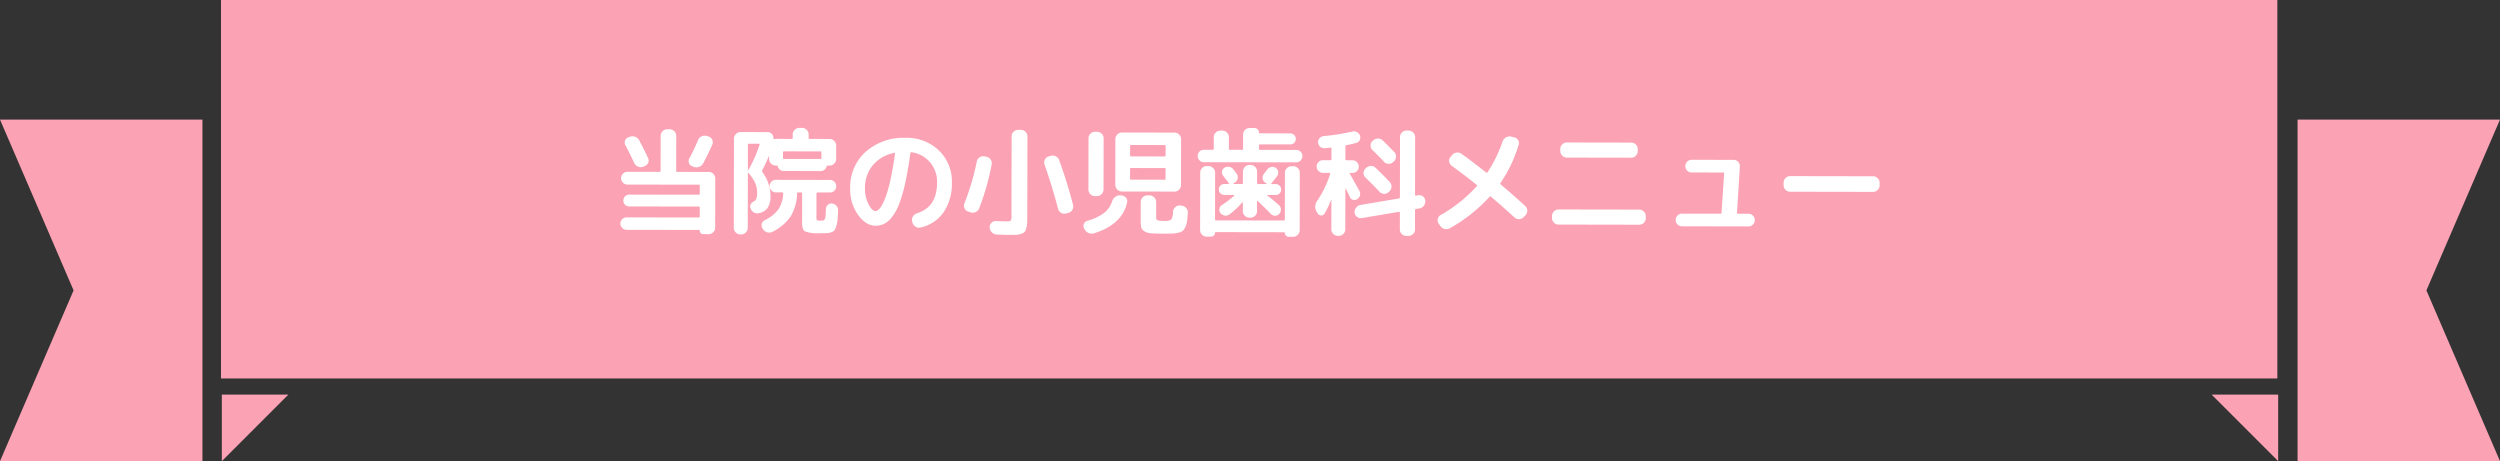
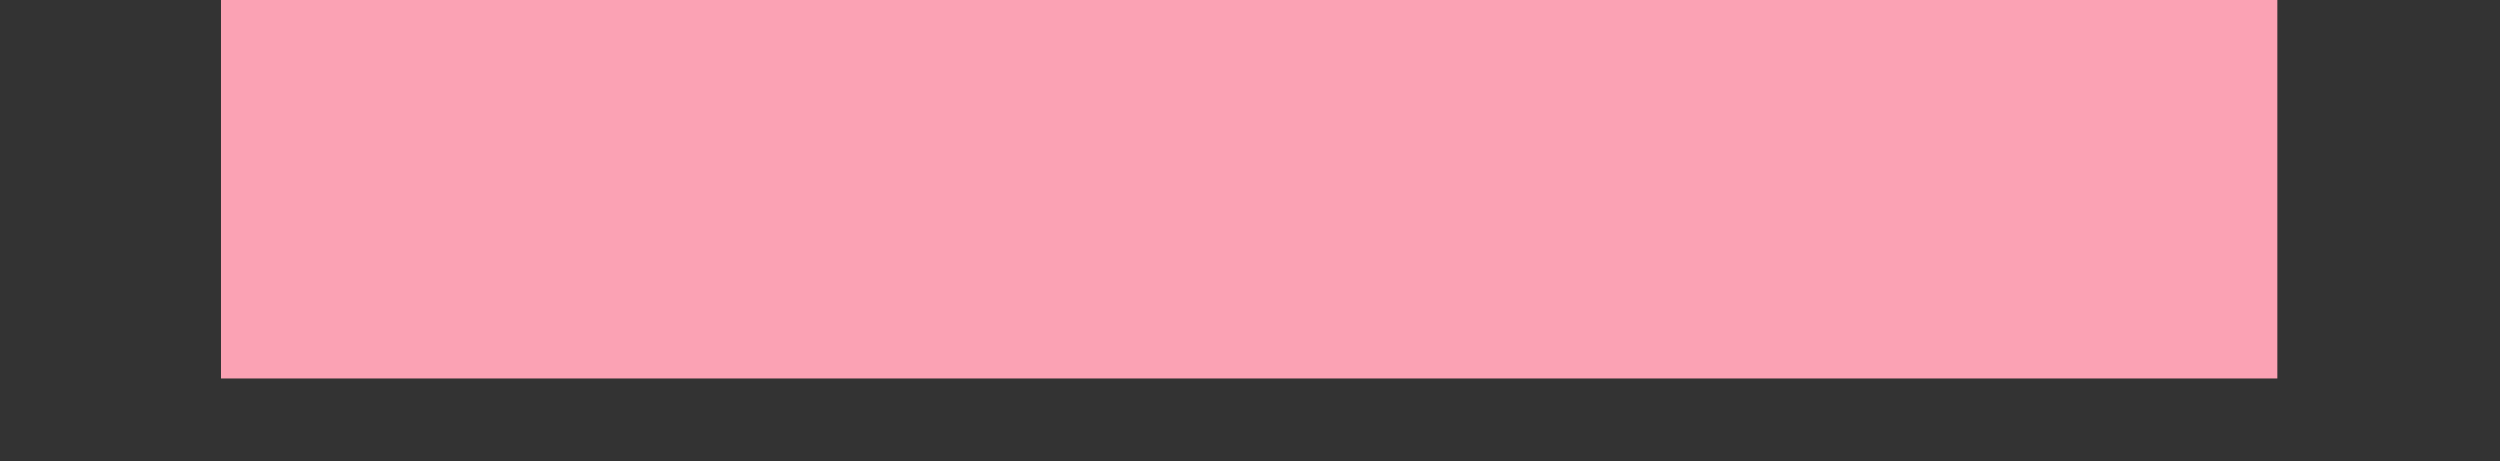
<svg xmlns="http://www.w3.org/2000/svg" id="グループ_424" data-name="グループ 424" width="558.795" height="103.074" viewBox="0 0 558.795 103.074">
  <rect x="0" y="0" width="558.795" height="103.074" fill="#333333" stroke="none" />
  <g id="グループ_378" data-name="グループ 378" transform="translate(0 0)">
    <rect id="長方形_43" data-name="長方形 43" width="459.629" height="84.594" transform="translate(49.397)" fill="#fba2b4" />
    <g id="グループ_376" data-name="グループ 376" transform="translate(0 26.732)">
-       <path id="パス_1283" data-name="パス 1283" d="M119.69,238.227H74.442L90.891,276.4,74.442,314.569H119.69Z" transform="translate(-74.442 -238.227)" fill="#fba2b4" />
-     </g>
-     <path id="パス_1284" data-name="パス 1284" d="M96.856,272.139V257.26h14.878Z" transform="translate(-47.273 -169.065)" fill="#fba2b4" />
+       </g>
    <g id="グループ_377" data-name="グループ 377" transform="translate(513.547 26.732)">
-       <path id="パス_1285" data-name="パス 1285" d="M216.854,238.227H262.1L245.653,276.4,262.1,314.569H216.854Z" transform="translate(-216.854 -238.227)" fill="#fba2b4" />
-     </g>
-     <path id="パス_1286" data-name="パス 1286" d="M223.047,272.139V257.26H208.169Z" transform="translate(286.165 -169.065)" fill="#fba2b4" />
+       </g>
  </g>
-   <path id="パス_4544" data-name="パス 4544" d="M-123.188-1.43a.184.184,0,0,0,.208-.208V-3.666a.184.184,0,0,0-.208-.208h-15.548a1.277,1.277,0,0,1-.936-.39,1.277,1.277,0,0,1-.39-.936,1.277,1.277,0,0,1,.39-.936,1.277,1.277,0,0,1,.936-.39h15.548a.184.184,0,0,0,.208-.208V-8.528q0-.234-.208-.234h-15.964a1.372,1.372,0,0,1-1-.429,1.372,1.372,0,0,1-.429-1,1.372,1.372,0,0,1,.429-1,1.372,1.372,0,0,1,1-.429h7.2a.184.184,0,0,0,.208-.208v-7.852a1.381,1.381,0,0,1,.442-1.027,1.444,1.444,0,0,1,1.04-.429h.52a1.444,1.444,0,0,1,1.04.429,1.381,1.381,0,0,1,.442,1.027v7.852a.184.184,0,0,0,.208.208h7.072a1.381,1.381,0,0,1,1.027.442,1.444,1.444,0,0,1,.429,1.04V.832a1.4,1.4,0,0,1-.429,1.027,1.4,1.4,0,0,1-1.027.429h-1.17a.81.81,0,0,1-.6-.234.81.81,0,0,1-.234-.6q0-.1-.13-.1h-16.2A1.35,1.35,0,0,1-140.3.936a1.35,1.35,0,0,1-.416-.988,1.308,1.308,0,0,1,.416-.975,1.372,1.372,0,0,1,.988-.4Zm-15.444-18.018a1.734,1.734,0,0,1,1.183,0,1.613,1.613,0,0,1,.9.78q1.222,2.262,2,3.978a1.212,1.212,0,0,1,.013,1.079,1.386,1.386,0,0,1-.819.741l-.312.13a1.461,1.461,0,0,1-1.144-.052,1.741,1.741,0,0,1-.858-.832q-1.014-2.21-1.95-3.926A1.183,1.183,0,0,1-139.7-18.6a1.168,1.168,0,0,1,.754-.741Zm17.576-.1a1.335,1.335,0,0,1,.832.728,1.27,1.27,0,0,1,.026,1.092q-1.014,2.314-2.028,4.186a1.666,1.666,0,0,1-.91.793,1.721,1.721,0,0,1-1.2.013l-.312-.13a1.168,1.168,0,0,1-.754-.728,1.157,1.157,0,0,1,.078-1.04q.988-1.846,1.95-4.108a1.522,1.522,0,0,1,.793-.832,1.571,1.571,0,0,1,1.157-.078ZM-113.88,2.34a1.423,1.423,0,0,1-1.04-.442,1.423,1.423,0,0,1-.442-1.04V-19.058a1.423,1.423,0,0,1,.442-1.04,1.423,1.423,0,0,1,1.04-.442h6.032a1.255,1.255,0,0,1,.923.377,1.255,1.255,0,0,1,.377.923v.078a.224.224,0,0,0,.052.143.109.109,0,0,0,.13.039,1.461,1.461,0,0,1,.338-.052h3.588a.184.184,0,0,0,.208-.208v-.78a1.423,1.423,0,0,1,.442-1.04,1.423,1.423,0,0,1,1.04-.442h.6a1.423,1.423,0,0,1,1.04.442,1.423,1.423,0,0,1,.442,1.04v.78q0,.208.234.208h4.446a1.423,1.423,0,0,1,1.04.442,1.423,1.423,0,0,1,.442,1.04v2.99a1.423,1.423,0,0,1-.442,1.04,1.423,1.423,0,0,1-1.04.442h-.416a.221.221,0,0,0-.234.156,1.341,1.341,0,0,1-.468.767,1.274,1.274,0,0,1-.832.3h-8.32a1.274,1.274,0,0,1-.832-.3,1.341,1.341,0,0,1-.468-.767.221.221,0,0,0-.234-.156h-.234a1.423,1.423,0,0,1-1.04-.442,1.423,1.423,0,0,1-.442-1.04v-.546q-.026-.026-.078,0a33.615,33.615,0,0,1-1.456,3.12.382.382,0,0,0,.026.364,8.878,8.878,0,0,1,1.846,5.33,4.617,4.617,0,0,1-.689,2.756,3.058,3.058,0,0,1-2.145,1.144,1.331,1.331,0,0,1-1.066-.312,1.73,1.73,0,0,1-.6-.988l-.026-.052q-.156-.806.988-1.43.546-.312.546-1.794a5.37,5.37,0,0,0-.4-2.119,10.035,10.035,0,0,0-1.521-2.3q-.026-.052-.091-.026t-.065.078V.858a1.444,1.444,0,0,1-.429,1.04,1.381,1.381,0,0,1-1.027.442Zm9.49-18.356v1.248a.184.184,0,0,0,.208.208h8.164a.184.184,0,0,0,.208-.208v-1.248a.207.207,0,0,0-.234-.234h-8.112A.207.207,0,0,0-104.39-16.016Zm-7.852-1.69v5.616q0,.026.052.026a.106.106,0,0,0,.078-.026,29.9,29.9,0,0,0,2.47-5.616q.052-.234-.156-.234h-2.21A.207.207,0,0,0-112.242-17.706ZM-96.2,2.028a7.78,7.78,0,0,1-3.25-.4q-.65-.4-.65-1.937V-6.838a.207.207,0,0,0-.234-.234h-.676q-.234,0-.234.208a10.2,10.2,0,0,1-1.4,5.122,10.464,10.464,0,0,1-4.082,3.484,1.575,1.575,0,0,1-1.17.117,1.679,1.679,0,0,1-.962-.715l-.1-.182a1.21,1.21,0,0,1-.156-1.027,1.252,1.252,0,0,1,.676-.793,8.076,8.076,0,0,0,3.016-2.405,6.964,6.964,0,0,0,1.092-3.549q0-.26-.208-.26h-1.43a1.35,1.35,0,0,1-.988-.416,1.35,1.35,0,0,1-.416-.988,1.35,1.35,0,0,1,.416-.988,1.35,1.35,0,0,1,.988-.416h12.09a1.337,1.337,0,0,1,1,.416,1.372,1.372,0,0,1,.4.988,1.372,1.372,0,0,1-.4.988,1.337,1.337,0,0,1-1,.416h-2.782a.207.207,0,0,0-.234.234v5.356q0,.52.13.611a2.063,2.063,0,0,0,.832.091,4.123,4.123,0,0,0,.572-.026q.156-.026.312-.3a1.862,1.862,0,0,0,.195-.767q.039-.494.065-1.508a1.269,1.269,0,0,1,.442-.936,1.151,1.151,0,0,1,.962-.286,1.521,1.521,0,0,1,.962.52,1.422,1.422,0,0,1,.364,1.04q-.052,1.352-.117,2.119A5.952,5.952,0,0,1-92.469.494a3.607,3.607,0,0,1-.4.9,1.484,1.484,0,0,1-.741.429,3.7,3.7,0,0,1-1.04.2Q-95.134,2.028-96.2,2.028Zm16.666-17.966a8.177,8.177,0,0,0-4.784,2.769A7.9,7.9,0,0,0-86.06-7.982a7.434,7.434,0,0,0,.806,3.51q.806,1.534,1.534,1.534a1.153,1.153,0,0,0,.754-.351A4.7,4.7,0,0,0-82.1-4.563a15.521,15.521,0,0,0,.936-2.314,36.085,36.085,0,0,0,.936-3.692q.481-2.3.871-5.187a.132.132,0,0,0-.039-.143A.132.132,0,0,0-79.534-15.938ZM-83.72.338q-2.106,0-3.874-2.418a9.726,9.726,0,0,1-1.768-5.9,10.6,10.6,0,0,1,3.432-8.19,12.755,12.755,0,0,1,8.97-3.146,10.25,10.25,0,0,1,7.4,2.808,9.483,9.483,0,0,1,2.925,7.15,11.284,11.284,0,0,1-1.885,6.721A8.338,8.338,0,0,1-73.684.728,1.378,1.378,0,0,1-74.815.494a1.567,1.567,0,0,1-.637-.988L-75.5-.728A1.3,1.3,0,0,1-75.3-1.794a1.7,1.7,0,0,1,.91-.676q4.446-1.378,4.446-6.89a6.649,6.649,0,0,0-1.573-4.485,6.653,6.653,0,0,0-4.121-2.249.212.212,0,0,0-.286.182q-.52,3.926-1.17,6.825a31.327,31.327,0,0,1-1.365,4.68,10.944,10.944,0,0,1-1.6,2.86A5.262,5.262,0,0,1-81.8-.065,4.471,4.471,0,0,1-83.72.338Zm32.5-21.476a1.4,1.4,0,0,1,1.027.429,1.4,1.4,0,0,1,.429,1.027V-1.9q0,1.066-.039,1.677A4.971,4.971,0,0,1-50.011.936a1.891,1.891,0,0,1-.39.767,1.99,1.99,0,0,1-.741.4,3.843,3.843,0,0,1-1.1.208q-.585.026-1.625.026-.728,0-2.73-.078a1.549,1.549,0,0,1-1.066-.468A1.657,1.657,0,0,1-58.162.728V.65a1.3,1.3,0,0,1,.39-1,1.276,1.276,0,0,1,1.014-.4q1.17.052,2.288.052a1.842,1.842,0,0,0,1.014-.156A1.918,1.918,0,0,0-53.3-1.9V-19.682a1.4,1.4,0,0,1,.429-1.027,1.4,1.4,0,0,1,1.027-.429ZM-63-2.86A1.247,1.247,0,0,1-63.8-3.6a1.438,1.438,0,0,1-.026-1.105,54.514,54.514,0,0,0,2.756-9.36,1.422,1.422,0,0,1,.624-.923,1.462,1.462,0,0,1,1.092-.221l.416.078a1.521,1.521,0,0,1,.949.624,1.4,1.4,0,0,1,.247,1.092,54.425,54.425,0,0,1-2.782,9.828,1.522,1.522,0,0,1-.793.832,1.488,1.488,0,0,1-1.157.052Zm20.1-.676q-1.248-4.81-3.042-9.88a1.4,1.4,0,0,1,.078-1.092,1.347,1.347,0,0,1,.832-.7l.442-.13a1.532,1.532,0,0,1,1.157.091,1.47,1.47,0,0,1,.767.845q1.846,5.044,3.12,10.01A1.387,1.387,0,0,1-39.7-3.289a1.436,1.436,0,0,1-.91.689l-.52.13a1.351,1.351,0,0,1-1.092-.156A1.446,1.446,0,0,1-42.9-3.536Zm5.954,4.576-.13-.208A1.1,1.1,0,0,1-37.089-.2,1.216,1.216,0,0,1-36.3-.858,10.94,10.94,0,0,0-32.6-2.613,5.482,5.482,0,0,0-30.81-5.2a2.034,2.034,0,0,1,.7-1,1.635,1.635,0,0,1,1.092-.351l.312.026a1.4,1.4,0,0,1,1,.507,1.137,1.137,0,0,1,.247,1.027q-1.066,4.966-7.41,6.942a1.71,1.71,0,0,1-1.209-.078A1.733,1.733,0,0,1-36.946,1.04Zm21.658-5.3a1.486,1.486,0,0,1,1.027.507A1.44,1.44,0,0,1-13.884-2.7q-.078,1.2-.169,1.911a4.124,4.124,0,0,1-.377,1.3A2.832,2.832,0,0,1-15,1.352a2.3,2.3,0,0,1-.988.429,7.036,7.036,0,0,1-1.378.195Q-18.044,2-19.344,2q-1.872,0-2.782-.078a3.152,3.152,0,0,1-1.482-.455A1.478,1.478,0,0,1-24.3.546a8.827,8.827,0,0,1-.117-1.69V-5.07a1.444,1.444,0,0,1,.429-1.04,1.381,1.381,0,0,1,1.027-.442h.52a1.423,1.423,0,0,1,1.04.442,1.423,1.423,0,0,1,.442,1.04v3.328q0,.624.273.754a5.833,5.833,0,0,0,1.677.13,2.184,2.184,0,0,0,1.43-.3,3.561,3.561,0,0,0,.39-1.781,1.462,1.462,0,0,1,.507-1,1.44,1.44,0,0,1,1.053-.377Zm-19.37-16.484h.442a1.444,1.444,0,0,1,1.04.429,1.381,1.381,0,0,1,.442,1.027v11.44a1.423,1.423,0,0,1-.442,1.04,1.423,1.423,0,0,1-1.04.442h-.442a1.381,1.381,0,0,1-1.027-.442,1.444,1.444,0,0,1-.429-1.04v-11.44a1.4,1.4,0,0,1,.429-1.027A1.4,1.4,0,0,1-34.658-20.748Zm19.24,11.856a1.444,1.444,0,0,1-.429,1.04,1.381,1.381,0,0,1-1.027.442H-28.626a1.423,1.423,0,0,1-1.04-.442,1.423,1.423,0,0,1-.442-1.04V-19.11a1.423,1.423,0,0,1,.442-1.04,1.423,1.423,0,0,1,1.04-.442h11.752a1.381,1.381,0,0,1,1.027.442,1.444,1.444,0,0,1,.429,1.04Zm-3.458-1.378v-2.158a.207.207,0,0,0-.234-.234H-26.6q-.208,0-.208.234v2.158a.184.184,0,0,0,.208.208h7.488Q-18.876-10.062-18.876-10.27Zm0-5.2v-2.106a.207.207,0,0,0-.234-.234H-26.6q-.208,0-.208.234v2.106a.184.184,0,0,0,.208.208h7.488Q-18.876-15.262-18.876-15.47Zm8.554,1.482A1.308,1.308,0,0,1-11.3-14.4a1.372,1.372,0,0,1-.4-.988,1.328,1.328,0,0,1,.4-.975,1.328,1.328,0,0,1,.975-.4h2q.208,0,.208-.234v-2.574a1.423,1.423,0,0,1,.442-1.04,1.423,1.423,0,0,1,1.04-.442h.442a1.381,1.381,0,0,1,1.027.442,1.444,1.444,0,0,1,.429,1.04V-17a.207.207,0,0,0,.234.234h2.7A.207.207,0,0,0-1.56-17v-3.2a1.381,1.381,0,0,1,.442-1.027,1.444,1.444,0,0,1,1.04-.429H.936a1.027,1.027,0,0,1,.754.312A1,1,0,0,1,2-20.618a.138.138,0,0,0,.156.156H9a1.174,1.174,0,0,1,.858.364,1.2,1.2,0,0,1,.364.884,1.2,1.2,0,0,1-.351.858A1.161,1.161,0,0,1,9-17.992H2.21q-.208,0-.208.234V-17q0,.234.208.234h8.112a1.328,1.328,0,0,1,.975.4,1.328,1.328,0,0,1,.4.975,1.372,1.372,0,0,1-.4.988,1.308,1.308,0,0,1-.975.416Zm1.04.858a1.423,1.423,0,0,1,1.04.442,1.423,1.423,0,0,1,.442,1.04V-1.222q0,.234.208.234H7.566A.207.207,0,0,0,7.8-1.222V-11.648a1.423,1.423,0,0,1,.442-1.04,1.423,1.423,0,0,1,1.04-.442h.39a1.381,1.381,0,0,1,1.027.442,1.444,1.444,0,0,1,.429,1.04V1.17A1.444,1.444,0,0,1,10.7,2.21a1.381,1.381,0,0,1-1.027.442H8.658a.822.822,0,0,1-.6-.26.851.851,0,0,1-.26-.624.115.115,0,0,0-.13-.13H-7.67a.115.115,0,0,0-.13.13.851.851,0,0,1-.26.624.822.822,0,0,1-.6.26H-9.672A1.381,1.381,0,0,1-10.7,2.21a1.444,1.444,0,0,1-.429-1.04V-11.648a1.444,1.444,0,0,1,.429-1.04,1.381,1.381,0,0,1,1.027-.442Zm4.472,4q.208,0,.078-.182-.234-.338-.715-.949t-.559-.715a1.174,1.174,0,0,1-.26-.949,1.125,1.125,0,0,1,.52-.819,1.483,1.483,0,0,1,1.053-.234,1.335,1.335,0,0,1,.923.52q.156.182.429.546t.325.442a1.353,1.353,0,0,1,.26,1.079,1.345,1.345,0,0,1-.624.923l-.312.208a.063.063,0,0,0-.039.078.061.061,0,0,0,.065.052H-1.82a.207.207,0,0,0,.234-.234v-2.548a1.444,1.444,0,0,1,.429-1.04A1.381,1.381,0,0,1-.13-13.39H.13a1.381,1.381,0,0,1,1.027.442,1.444,1.444,0,0,1,.429,1.04V-9.36a.207.207,0,0,0,.234.234H3.64a.083.083,0,0,0,.078-.052.051.051,0,0,0-.026-.078L3.38-9.464a1.238,1.238,0,0,1-.559-.923,1.322,1.322,0,0,1,.3-1.027q.052-.078.728-.962a1.461,1.461,0,0,1,.871-.559,1.313,1.313,0,0,1,1,.169,1.283,1.283,0,0,1,.572.858,1.192,1.192,0,0,1-.234.988q-.494.7-1.274,1.612-.13.182.078.182h.884a1.2,1.2,0,0,1,.858.351,1.161,1.161,0,0,1,.364.871,1.161,1.161,0,0,1-.364.871,1.2,1.2,0,0,1-.858.351H3.9a.06.06,0,0,0-.065.039q-.013.039.039.091A30.253,30.253,0,0,1,6.448-4.446a1.318,1.318,0,0,1,.468.962A1.387,1.387,0,0,1,6.552-2.47a1.187,1.187,0,0,1-.936.416,1.266,1.266,0,0,1-.962-.416Q3.614-3.562,1.768-5.3a.1.1,0,0,0-.117-.026q-.065.026-.065.078v2.184a1.4,1.4,0,0,1-.429,1.027A1.4,1.4,0,0,1,.13-1.612H-.13a1.4,1.4,0,0,1-1.027-.429,1.4,1.4,0,0,1-.429-1.027V-4.94q0-.052-.065-.078t-.091.026A18.137,18.137,0,0,1-4.6-2.314a1.349,1.349,0,0,1-1.04.247A1.473,1.473,0,0,1-6.578-2.6a1.157,1.157,0,0,1-.247-.962,1.174,1.174,0,0,1,.533-.832A25.187,25.187,0,0,0-3.51-6.526q.052-.1-.078-.156H-5.746A1.2,1.2,0,0,1-6.6-7.033,1.161,1.161,0,0,1-6.968-7.9,1.161,1.161,0,0,1-6.6-8.775a1.2,1.2,0,0,1,.858-.351Zm34.762-5.018q-1.066-1.144-2.6-2.626a1.38,1.38,0,0,1-.416-1.014,1.34,1.34,0,0,1,.442-1.014l.13-.1a1.54,1.54,0,0,1,1.092-.442,1.453,1.453,0,0,1,1.066.442q.936.884,2.574,2.574a1.375,1.375,0,0,1,.39,1.04,1.522,1.522,0,0,1-.468,1.04l-.182.156a1.336,1.336,0,0,1-1.014.4A1.384,1.384,0,0,1,29.952-14.144Zm-4.134,1.508.13-.13a1.54,1.54,0,0,1,1.092-.442,1.453,1.453,0,0,1,1.066.442q1.352,1.274,3.12,3.12a1.436,1.436,0,0,1,.4,1.053,1.485,1.485,0,0,1-.455,1.053l-.182.156a1.336,1.336,0,0,1-1.014.4,1.384,1.384,0,0,1-1.014-.455q-1.352-1.456-3.172-3.2a1.365,1.365,0,0,1-.416-1A1.326,1.326,0,0,1,25.818-12.636ZM37.6-6.682a1.3,1.3,0,0,1,1.066.26,1.313,1.313,0,0,1,.52.962,1.568,1.568,0,0,1-.325,1.118,1.516,1.516,0,0,1-.975.6l-.78.13a.246.246,0,0,0-.208.26V.962a1.381,1.381,0,0,1-.442,1.027,1.444,1.444,0,0,1-1.04.429H34.97a1.4,1.4,0,0,1-1.027-.429A1.4,1.4,0,0,1,33.514.962V-2.782a.186.186,0,0,0-.078-.143.157.157,0,0,0-.156-.039l-8.268,1.4a1.337,1.337,0,0,1-1.079-.26,1.3,1.3,0,0,1-.533-.962A1.538,1.538,0,0,1,23.738-3.9a1.566,1.566,0,0,1,.988-.6L33.28-5.954a.254.254,0,0,0,.234-.26V-19.682a1.4,1.4,0,0,1,.429-1.027,1.4,1.4,0,0,1,1.027-.429h.442a1.444,1.444,0,0,1,1.04.429,1.381,1.381,0,0,1,.442,1.027v12.9q0,.234.208.182ZM15.158-2.574l-.208-.312a2.165,2.165,0,0,1,.078-2.5,23.343,23.343,0,0,0,2.886-6.032q.052-.234-.156-.234H16.3a1.35,1.35,0,0,1-.988-.416,1.35,1.35,0,0,1-.416-.988,1.38,1.38,0,0,1,.416-1.014,1.35,1.35,0,0,1,.988-.416h1.664q.234,0,.234-.208v-2.418q0-.234-.234-.182-.806.1-1.274.13a1.305,1.305,0,0,1-1-.312,1.34,1.34,0,0,1-.481-.936,1.267,1.267,0,0,1,.312-.975,1.318,1.318,0,0,1,.91-.481A48.235,48.235,0,0,0,22.88-20.9a1.368,1.368,0,0,1,1.027.143,1.426,1.426,0,0,1,.663.793,1.191,1.191,0,0,1-.078,1,1.179,1.179,0,0,1-.78.611q-1.118.312-2.21.52-.182.026-.182.26v2.886a.184.184,0,0,0,.208.208h1.378a1.35,1.35,0,0,1,.988.416,1.38,1.38,0,0,1,.416,1.014,1.35,1.35,0,0,1-.416.988,1.35,1.35,0,0,1-.988.416h-.494a.128.128,0,0,0-.117.065.087.087,0,0,0,.013.117q.442.78,1.222,2.171t.936,1.651a1.37,1.37,0,0,1,.117,1.027,1.33,1.33,0,0,1-.611.819,1.116,1.116,0,0,1-.949.143,1.057,1.057,0,0,1-.715-.611q-.572-1.248-.884-1.872a.088.088,0,0,0-.065-.026q-.039,0-.039.026v9.1a1.381,1.381,0,0,1-.442,1.027,1.444,1.444,0,0,1-1.04.429h-.182a1.4,1.4,0,0,1-1.027-.429A1.4,1.4,0,0,1,18.2.962V-5.59q-.026-.026-.078,0a19.694,19.694,0,0,1-1.43,3.016.837.837,0,0,1-.767.442A.837.837,0,0,1,15.158-2.574ZM42.562.182,42.2-.338A1.3,1.3,0,0,1,41.99-1.4a1.274,1.274,0,0,1,.624-.858,32.964,32.964,0,0,0,8.06-6.448q.156-.208-.026-.338Q48.1-11.1,45.084-13.286a1.364,1.364,0,0,1-.572-.949,1.238,1.238,0,0,1,.312-1.027l.338-.416a1.523,1.523,0,0,1,1.04-.559,1.551,1.551,0,0,1,1.118.3Q50-13.988,52.78-11.8a.2.2,0,0,0,.312-.052,30.674,30.674,0,0,0,3.354-6.89,1.633,1.633,0,0,1,.754-.91,1.564,1.564,0,0,1,1.144-.182l.65.156a1.375,1.375,0,0,1,.91.624,1.216,1.216,0,0,1,.13,1.066A31.208,31.208,0,0,1,56-9.464q-.156.182.052.338,2.444,2.054,5.46,4.784a1.444,1.444,0,0,1,.468,1.027,1.392,1.392,0,0,1-.39,1.053l-.39.416a1.444,1.444,0,0,1-1.027.468,1.392,1.392,0,0,1-1.053-.39q-2-1.846-5.226-4.6-.208-.156-.338,0A35.414,35.414,0,0,1,44.694.676a1.545,1.545,0,0,1-1.157.169A1.6,1.6,0,0,1,42.562.182ZM70.8-18.538H85.2a1.4,1.4,0,0,1,1.027.429,1.4,1.4,0,0,1,.429,1.027v.442a1.445,1.445,0,0,1-.429,1.04,1.381,1.381,0,0,1-1.027.442H70.8a1.381,1.381,0,0,1-1.027-.442,1.444,1.444,0,0,1-.429-1.04v-.442a1.4,1.4,0,0,1,.429-1.027A1.4,1.4,0,0,1,70.8-18.538ZM68.978-.182a1.4,1.4,0,0,1-1.027-.429,1.4,1.4,0,0,1-.429-1.027V-2.08a1.444,1.444,0,0,1,.429-1.04,1.381,1.381,0,0,1,1.027-.442H87.022a1.381,1.381,0,0,1,1.027.442,1.444,1.444,0,0,1,.429,1.04v.442a1.4,1.4,0,0,1-.429,1.027,1.4,1.4,0,0,1-1.027.429ZM96.564.156a1.35,1.35,0,0,1-.988-.416,1.35,1.35,0,0,1-.416-.988,1.38,1.38,0,0,1,.416-1.014,1.35,1.35,0,0,1,.988-.416h8.606q.234,0,.234-.208l.572-8.788a.184.184,0,0,0-.208-.208H98.7a1.35,1.35,0,0,1-.988-.416,1.38,1.38,0,0,1-.416-1.014,1.35,1.35,0,0,1,.416-.988,1.35,1.35,0,0,1,.988-.416h9.386a1.34,1.34,0,0,1,1.014.442,1.375,1.375,0,0,1,.39,1.04l-.624,10.348a.184.184,0,0,0,.208.208h2.366a1.35,1.35,0,0,1,.988.416,1.38,1.38,0,0,1,.416,1.014,1.35,1.35,0,0,1-.416.988,1.35,1.35,0,0,1-.988.416Zm24.154-7.774a1.381,1.381,0,0,1-1.027-.442,1.444,1.444,0,0,1-.429-1.04v-.52a1.444,1.444,0,0,1,.429-1.04,1.381,1.381,0,0,1,1.027-.442h18.564a1.381,1.381,0,0,1,1.027.442,1.444,1.444,0,0,1,.429,1.04v.52a1.444,1.444,0,0,1-.429,1.04,1.381,1.381,0,0,1-1.027.442Z" transform="translate(279.38 50.26) rotate(0.1)" fill="#fff" />
</svg>